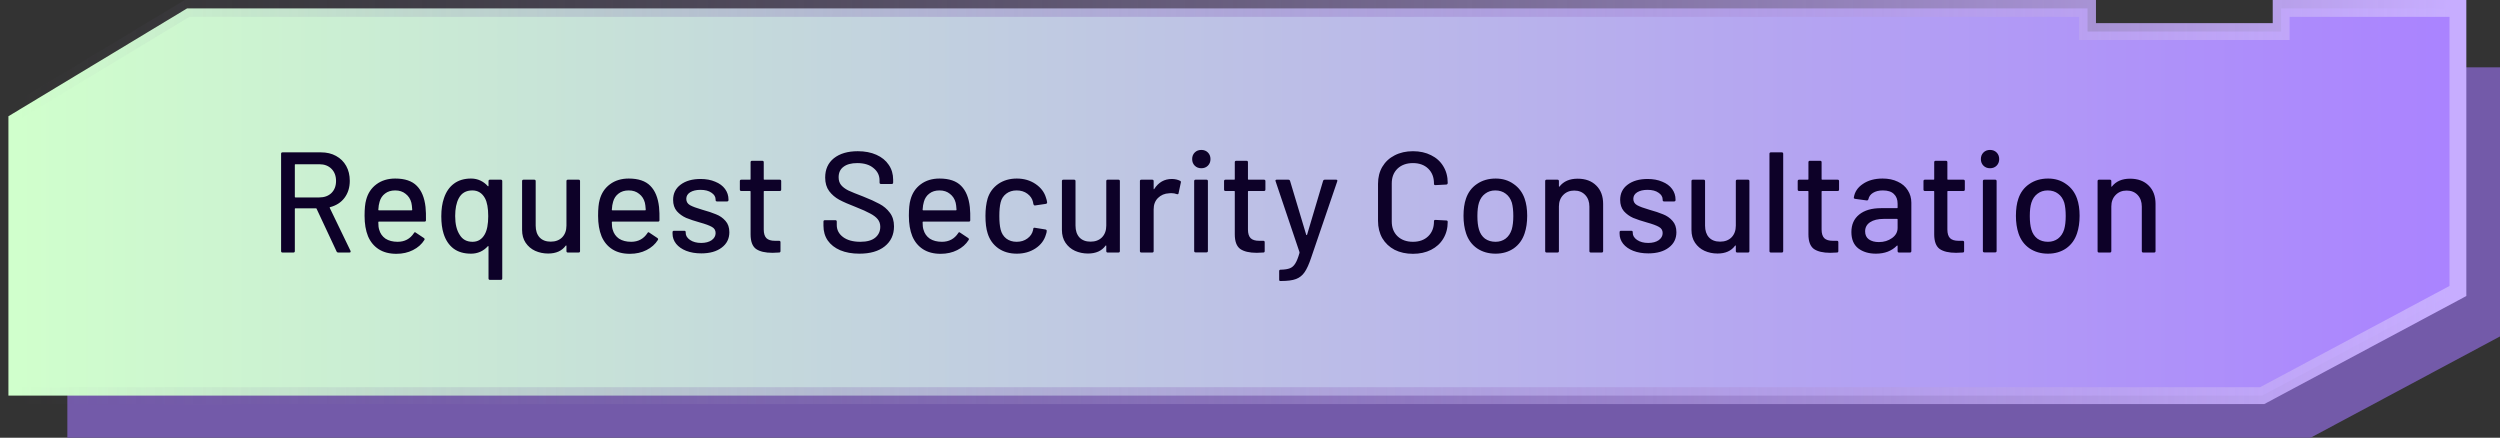
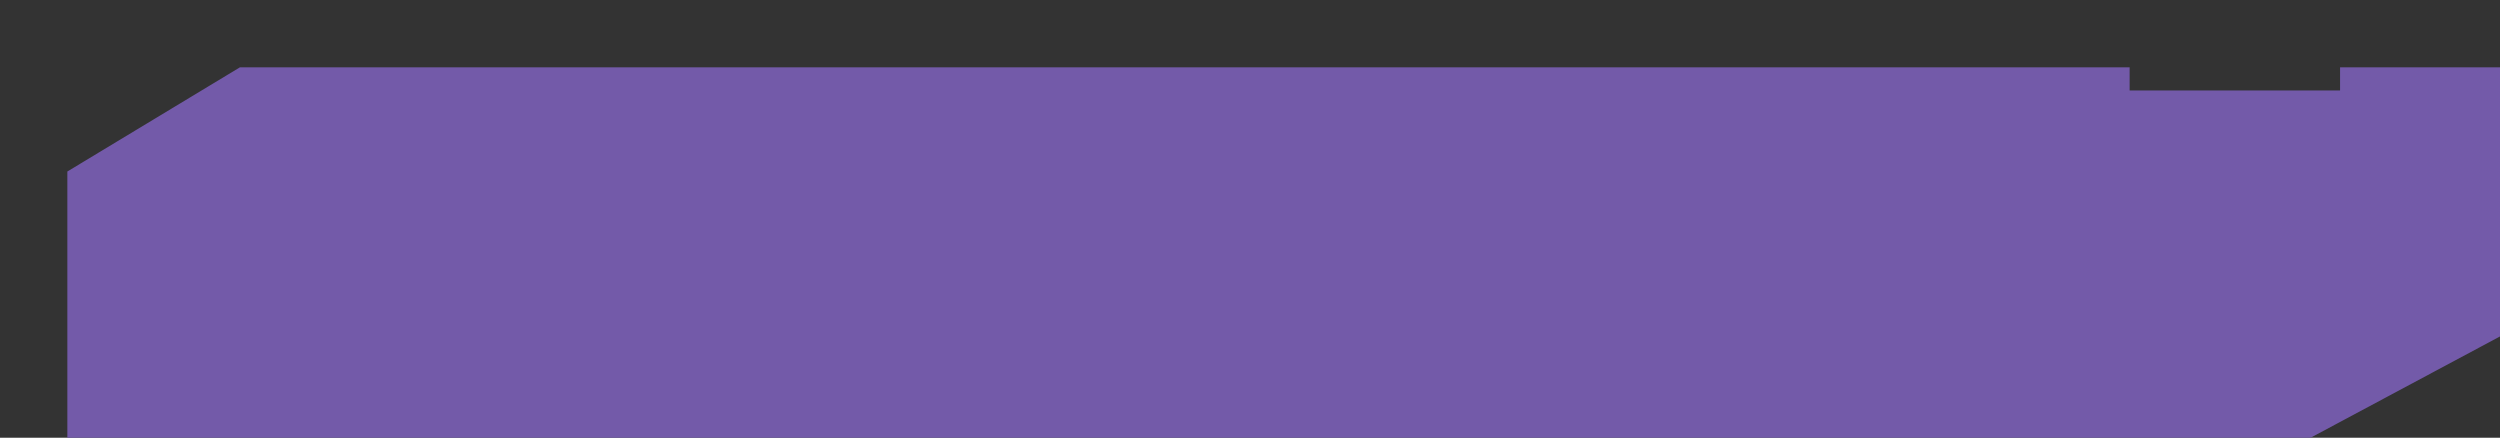
<svg xmlns="http://www.w3.org/2000/svg" width="297" height="52" viewBox="0 0 297 52" fill="none">
  <rect x="0" y="0" width="297" height="52" fill="#333333" stroke="none" />
  <path d="M8 52H274.5L297 39.969V8H278V10.75H253V8H28.5L8 20.375V52Z" fill="#735AA9" />
-   <path d="M292 1H271V3.75H248V1H22.222L21.983 1.144L1.483 13.519L1 13.81V47H268.751L268.972 46.882L291.472 34.851L292 34.568V1Z" fill="url(#paint0_linear_1_2)" stroke="url(#paint1_linear_1_2)" stroke-width="2" />
-   <path d="M40.177 30C40.086 30 40.024 29.96 39.99 29.881L37.61 24.798C37.599 24.764 37.576 24.747 37.542 24.747H35.094C35.049 24.747 35.026 24.77 35.026 24.815V29.83C35.026 29.943 34.969 30 34.856 30H33.564C33.451 30 33.394 29.943 33.394 29.83V18.27C33.394 18.157 33.451 18.1 33.564 18.1H38.137C38.817 18.1 39.412 18.242 39.922 18.525C40.443 18.808 40.846 19.205 41.129 19.715C41.412 20.225 41.554 20.814 41.554 21.483C41.554 22.276 41.344 22.951 40.925 23.506C40.517 24.05 39.945 24.418 39.208 24.611C39.163 24.634 39.151 24.662 39.174 24.696L41.639 29.796C41.65 29.819 41.656 29.847 41.656 29.881C41.656 29.96 41.611 30 41.52 30H40.177ZM35.094 19.511C35.049 19.511 35.026 19.534 35.026 19.579V23.387C35.026 23.432 35.049 23.455 35.094 23.455H37.933C38.534 23.455 39.015 23.279 39.378 22.928C39.741 22.565 39.922 22.089 39.922 21.5C39.922 20.899 39.741 20.418 39.378 20.055C39.015 19.692 38.534 19.511 37.933 19.511H35.094ZM50.553 24.594C50.599 25.059 50.616 25.58 50.604 26.158C50.604 26.271 50.548 26.328 50.434 26.328H45.011C44.966 26.328 44.943 26.351 44.943 26.396C44.943 26.781 44.977 27.076 45.045 27.28C45.17 27.733 45.419 28.09 45.793 28.351C46.179 28.6 46.66 28.725 47.238 28.725C48.077 28.725 48.723 28.379 49.176 27.688C49.233 27.575 49.307 27.558 49.397 27.637L50.366 28.283C50.446 28.351 50.463 28.425 50.417 28.504C50.1 29.014 49.647 29.416 49.057 29.711C48.479 30.006 47.822 30.153 47.085 30.153C46.258 30.153 45.561 29.972 44.994 29.609C44.428 29.246 44.003 28.731 43.719 28.062C43.447 27.393 43.311 26.583 43.311 25.631C43.311 24.804 43.374 24.175 43.498 23.744C43.702 22.962 44.11 22.344 44.722 21.891C45.334 21.438 46.077 21.211 46.949 21.211C48.094 21.211 48.95 21.5 49.516 22.078C50.083 22.645 50.429 23.483 50.553 24.594ZM46.949 22.622C46.462 22.622 46.06 22.747 45.742 22.996C45.425 23.234 45.21 23.557 45.096 23.965C45.017 24.214 44.966 24.532 44.943 24.917C44.943 24.962 44.966 24.985 45.011 24.985H48.904C48.95 24.985 48.972 24.962 48.972 24.917C48.95 24.543 48.916 24.265 48.87 24.084C48.757 23.642 48.53 23.291 48.19 23.03C47.862 22.758 47.448 22.622 46.949 22.622ZM58.036 21.517C58.036 21.404 58.092 21.347 58.206 21.347H59.498C59.611 21.347 59.668 21.404 59.668 21.517V33.077C59.668 33.19 59.611 33.247 59.498 33.247H58.206C58.092 33.247 58.036 33.19 58.036 33.077V29.286C58.036 29.263 58.024 29.246 58.002 29.235C57.99 29.224 57.973 29.229 57.951 29.252C57.701 29.535 57.401 29.756 57.05 29.915C56.71 30.062 56.347 30.136 55.962 30.136C55.112 30.136 54.415 29.932 53.871 29.524C53.327 29.105 52.936 28.515 52.698 27.756C52.516 27.178 52.426 26.492 52.426 25.699C52.426 24.86 52.533 24.135 52.749 23.523C52.998 22.786 53.389 22.22 53.922 21.823C54.466 21.415 55.146 21.211 55.962 21.211C56.358 21.211 56.727 21.29 57.067 21.449C57.407 21.608 57.701 21.829 57.951 22.112C57.973 22.135 57.99 22.14 58.002 22.129C58.024 22.118 58.036 22.101 58.036 22.078V21.517ZM57.577 27.858C57.86 27.371 58.002 26.645 58.002 25.682C58.002 24.73 57.871 24.016 57.611 23.54C57.271 22.928 56.772 22.622 56.115 22.622C55.367 22.622 54.828 22.934 54.5 23.557C54.216 24.09 54.075 24.792 54.075 25.665C54.075 26.617 54.256 27.365 54.619 27.909C54.947 28.453 55.452 28.725 56.132 28.725C56.766 28.725 57.248 28.436 57.577 27.858ZM67.294 21.517C67.294 21.404 67.351 21.347 67.464 21.347H68.739C68.853 21.347 68.909 21.404 68.909 21.517V29.83C68.909 29.943 68.853 30 68.739 30H67.464C67.351 30 67.294 29.943 67.294 29.83V29.201C67.294 29.178 67.283 29.167 67.26 29.167C67.249 29.156 67.232 29.161 67.209 29.184C66.756 29.807 66.059 30.119 65.118 30.119C64.563 30.119 64.047 30.011 63.571 29.796C63.106 29.581 62.733 29.263 62.449 28.844C62.166 28.425 62.024 27.915 62.024 27.314V21.517C62.024 21.404 62.081 21.347 62.194 21.347H63.469C63.583 21.347 63.639 21.404 63.639 21.517V26.804C63.639 27.393 63.792 27.858 64.098 28.198C64.415 28.538 64.858 28.708 65.424 28.708C65.991 28.708 66.444 28.538 66.784 28.198C67.124 27.847 67.294 27.382 67.294 26.804V21.517ZM78.295 24.594C78.34 25.059 78.357 25.58 78.346 26.158C78.346 26.271 78.289 26.328 78.176 26.328H72.753C72.707 26.328 72.685 26.351 72.685 26.396C72.685 26.781 72.719 27.076 72.787 27.28C72.911 27.733 73.161 28.09 73.535 28.351C73.92 28.6 74.402 28.725 74.98 28.725C75.818 28.725 76.464 28.379 76.918 27.688C76.974 27.575 77.048 27.558 77.139 27.637L78.108 28.283C78.187 28.351 78.204 28.425 78.159 28.504C77.841 29.014 77.388 29.416 76.799 29.711C76.221 30.006 75.563 30.153 74.827 30.153C73.999 30.153 73.302 29.972 72.736 29.609C72.169 29.246 71.744 28.731 71.461 28.062C71.189 27.393 71.053 26.583 71.053 25.631C71.053 24.804 71.115 24.175 71.24 23.744C71.444 22.962 71.852 22.344 72.464 21.891C73.076 21.438 73.818 21.211 74.691 21.211C75.835 21.211 76.691 21.5 77.258 22.078C77.824 22.645 78.17 23.483 78.295 24.594ZM74.691 22.622C74.203 22.622 73.801 22.747 73.484 22.996C73.166 23.234 72.951 23.557 72.838 23.965C72.758 24.214 72.707 24.532 72.685 24.917C72.685 24.962 72.707 24.985 72.753 24.985H76.646C76.691 24.985 76.714 24.962 76.714 24.917C76.691 24.543 76.657 24.265 76.612 24.084C76.498 23.642 76.272 23.291 75.932 23.03C75.603 22.758 75.189 22.622 74.691 22.622ZM83.315 30.102C82.635 30.102 82.034 30 81.513 29.796C81.003 29.592 80.606 29.314 80.323 28.963C80.04 28.6 79.898 28.204 79.898 27.773V27.586C79.898 27.473 79.955 27.416 80.068 27.416H81.292C81.405 27.416 81.462 27.473 81.462 27.586V27.671C81.462 27.988 81.632 28.266 81.972 28.504C82.323 28.742 82.765 28.861 83.298 28.861C83.808 28.861 84.222 28.753 84.539 28.538C84.856 28.311 85.015 28.028 85.015 27.688C85.015 27.359 84.868 27.116 84.573 26.957C84.278 26.787 83.802 26.611 83.145 26.43C82.499 26.249 81.955 26.067 81.513 25.886C81.082 25.693 80.714 25.427 80.408 25.087C80.113 24.736 79.966 24.288 79.966 23.744C79.966 22.985 80.261 22.384 80.85 21.942C81.451 21.489 82.244 21.262 83.23 21.262C83.887 21.262 84.465 21.37 84.964 21.585C85.474 21.789 85.865 22.078 86.137 22.452C86.409 22.826 86.545 23.245 86.545 23.71V23.761C86.545 23.874 86.488 23.931 86.375 23.931H85.185C85.072 23.931 85.015 23.874 85.015 23.761V23.71C85.015 23.381 84.851 23.109 84.522 22.894C84.205 22.667 83.768 22.554 83.213 22.554C82.714 22.554 82.306 22.65 81.989 22.843C81.683 23.036 81.53 23.296 81.53 23.625C81.53 23.954 81.677 24.203 81.972 24.373C82.278 24.543 82.765 24.724 83.434 24.917C84.091 25.098 84.635 25.28 85.066 25.461C85.508 25.631 85.882 25.892 86.188 26.243C86.494 26.583 86.647 27.031 86.647 27.586C86.647 28.357 86.341 28.969 85.729 29.422C85.128 29.875 84.324 30.102 83.315 30.102ZM92.807 22.52C92.807 22.633 92.75 22.69 92.637 22.69H90.801C90.755 22.69 90.733 22.713 90.733 22.758V27.263C90.733 27.739 90.84 28.085 91.056 28.3C91.271 28.504 91.605 28.606 92.059 28.606H92.552C92.665 28.606 92.722 28.663 92.722 28.776V29.83C92.722 29.943 92.665 30 92.552 30C92.189 30.023 91.928 30.034 91.77 30.034C90.908 30.034 90.257 29.881 89.815 29.575C89.384 29.258 89.169 28.68 89.169 27.841V22.758C89.169 22.713 89.146 22.69 89.101 22.69H88.064C87.95 22.69 87.894 22.633 87.894 22.52V21.517C87.894 21.404 87.95 21.347 88.064 21.347H89.101C89.146 21.347 89.169 21.324 89.169 21.279V19.273C89.169 19.16 89.225 19.103 89.339 19.103H90.563C90.676 19.103 90.733 19.16 90.733 19.273V21.279C90.733 21.324 90.755 21.347 90.801 21.347H92.637C92.75 21.347 92.807 21.404 92.807 21.517V22.52ZM102.094 30.136C101.222 30.136 100.462 30 99.816 29.728C99.182 29.456 98.689 29.071 98.337 28.572C97.997 28.073 97.827 27.49 97.827 26.821V26.328C97.827 26.215 97.884 26.158 97.997 26.158H99.238C99.352 26.158 99.408 26.215 99.408 26.328V26.736C99.408 27.314 99.658 27.79 100.156 28.164C100.655 28.538 101.341 28.725 102.213 28.725C102.995 28.725 103.585 28.561 103.981 28.232C104.378 27.903 104.576 27.473 104.576 26.94C104.576 26.589 104.474 26.288 104.27 26.039C104.066 25.79 103.766 25.563 103.369 25.359C102.984 25.144 102.417 24.889 101.669 24.594C100.842 24.277 100.185 23.988 99.697 23.727C99.221 23.466 98.825 23.126 98.507 22.707C98.19 22.276 98.031 21.738 98.031 21.092C98.031 20.117 98.377 19.352 99.068 18.797C99.771 18.242 100.717 17.964 101.907 17.964C102.746 17.964 103.483 18.106 104.117 18.389C104.752 18.672 105.239 19.069 105.579 19.579C105.931 20.089 106.106 20.678 106.106 21.347V21.687C106.106 21.8 106.05 21.857 105.936 21.857H104.661C104.548 21.857 104.491 21.8 104.491 21.687V21.432C104.491 20.843 104.253 20.355 103.777 19.97C103.313 19.573 102.667 19.375 101.839 19.375C101.137 19.375 100.593 19.522 100.207 19.817C99.822 20.1 99.629 20.514 99.629 21.058C99.629 21.432 99.726 21.738 99.918 21.976C100.111 22.214 100.394 22.429 100.768 22.622C101.154 22.803 101.737 23.041 102.519 23.336C103.324 23.653 103.976 23.948 104.474 24.22C104.973 24.481 105.387 24.832 105.715 25.274C106.044 25.705 106.208 26.243 106.208 26.889C106.208 27.886 105.84 28.68 105.103 29.269C104.378 29.847 103.375 30.136 102.094 30.136ZM115.216 24.594C115.262 25.059 115.279 25.58 115.267 26.158C115.267 26.271 115.211 26.328 115.097 26.328H109.674C109.629 26.328 109.606 26.351 109.606 26.396C109.606 26.781 109.64 27.076 109.708 27.28C109.833 27.733 110.082 28.09 110.456 28.351C110.842 28.6 111.323 28.725 111.901 28.725C112.74 28.725 113.386 28.379 113.839 27.688C113.896 27.575 113.97 27.558 114.06 27.637L115.029 28.283C115.109 28.351 115.126 28.425 115.08 28.504C114.763 29.014 114.31 29.416 113.72 29.711C113.142 30.006 112.485 30.153 111.748 30.153C110.921 30.153 110.224 29.972 109.657 29.609C109.091 29.246 108.666 28.731 108.382 28.062C108.11 27.393 107.974 26.583 107.974 25.631C107.974 24.804 108.037 24.175 108.161 23.744C108.365 22.962 108.773 22.344 109.385 21.891C109.997 21.438 110.74 21.211 111.612 21.211C112.757 21.211 113.613 21.5 114.179 22.078C114.746 22.645 115.092 23.483 115.216 24.594ZM111.612 22.622C111.125 22.622 110.723 22.747 110.405 22.996C110.088 23.234 109.873 23.557 109.759 23.965C109.68 24.214 109.629 24.532 109.606 24.917C109.606 24.962 109.629 24.985 109.674 24.985H113.567C113.613 24.985 113.635 24.962 113.635 24.917C113.613 24.543 113.579 24.265 113.533 24.084C113.42 23.642 113.193 23.291 112.853 23.03C112.525 22.758 112.111 22.622 111.612 22.622ZM120.795 30.136C119.933 30.136 119.197 29.921 118.585 29.49C117.973 29.048 117.553 28.453 117.327 27.705C117.157 27.184 117.072 26.498 117.072 25.648C117.072 24.866 117.157 24.18 117.327 23.591C117.553 22.866 117.973 22.288 118.585 21.857C119.208 21.426 119.945 21.211 120.795 21.211C121.645 21.211 122.387 21.426 123.022 21.857C123.656 22.288 124.07 22.832 124.263 23.489C124.331 23.67 124.376 23.857 124.399 24.05C124.399 24.141 124.348 24.197 124.246 24.22L122.971 24.407H122.937C122.857 24.407 122.801 24.356 122.767 24.254L122.716 23.982C122.625 23.597 122.404 23.274 122.053 23.013C121.701 22.752 121.276 22.622 120.778 22.622C120.29 22.622 119.877 22.752 119.537 23.013C119.197 23.274 118.976 23.619 118.874 24.05C118.772 24.458 118.721 24.996 118.721 25.665C118.721 26.322 118.772 26.855 118.874 27.263C118.987 27.716 119.208 28.073 119.537 28.334C119.877 28.595 120.29 28.725 120.778 28.725C121.276 28.725 121.701 28.595 122.053 28.334C122.415 28.073 122.642 27.733 122.733 27.314C122.744 27.303 122.744 27.291 122.733 27.28C122.733 27.257 122.738 27.24 122.75 27.229V27.161C122.784 27.07 122.846 27.036 122.937 27.059L124.212 27.263C124.302 27.286 124.348 27.331 124.348 27.399V27.467C124.348 27.569 124.319 27.694 124.263 27.841C124.07 28.532 123.656 29.088 123.022 29.507C122.387 29.926 121.645 30.136 120.795 30.136ZM131.426 21.517C131.426 21.404 131.483 21.347 131.596 21.347H132.871C132.984 21.347 133.041 21.404 133.041 21.517V29.83C133.041 29.943 132.984 30 132.871 30H131.596C131.483 30 131.426 29.943 131.426 29.83V29.201C131.426 29.178 131.415 29.167 131.392 29.167C131.381 29.156 131.364 29.161 131.341 29.184C130.888 29.807 130.191 30.119 129.25 30.119C128.695 30.119 128.179 30.011 127.703 29.796C127.238 29.581 126.864 29.263 126.581 28.844C126.298 28.425 126.156 27.915 126.156 27.314V21.517C126.156 21.404 126.213 21.347 126.326 21.347H127.601C127.714 21.347 127.771 21.404 127.771 21.517V26.804C127.771 27.393 127.924 27.858 128.23 28.198C128.547 28.538 128.989 28.708 129.556 28.708C130.123 28.708 130.576 28.538 130.916 28.198C131.256 27.847 131.426 27.382 131.426 26.804V21.517ZM139.213 21.262C139.576 21.262 139.905 21.336 140.199 21.483C140.279 21.517 140.307 21.585 140.284 21.687L140.012 22.962C140.001 23.064 139.933 23.098 139.808 23.064C139.616 22.985 139.389 22.945 139.128 22.945L138.89 22.962C138.358 22.985 137.916 23.172 137.564 23.523C137.224 23.863 137.054 24.311 137.054 24.866V29.83C137.054 29.943 136.998 30 136.884 30H135.592C135.479 30 135.422 29.943 135.422 29.83V21.517C135.422 21.404 135.479 21.347 135.592 21.347H136.884C136.998 21.347 137.054 21.404 137.054 21.517V22.418C137.054 22.452 137.06 22.475 137.071 22.486C137.094 22.486 137.111 22.475 137.122 22.452C137.632 21.659 138.329 21.262 139.213 21.262ZM142.717 19.987C142.4 19.987 142.139 19.885 141.935 19.681C141.731 19.477 141.629 19.216 141.629 18.899C141.629 18.582 141.731 18.321 141.935 18.117C142.139 17.913 142.4 17.811 142.717 17.811C143.034 17.811 143.295 17.913 143.499 18.117C143.703 18.321 143.805 18.582 143.805 18.899C143.805 19.216 143.703 19.477 143.499 19.681C143.295 19.885 143.034 19.987 142.717 19.987ZM142.037 29.983C141.924 29.983 141.867 29.926 141.867 29.813V21.517C141.867 21.404 141.924 21.347 142.037 21.347H143.329C143.442 21.347 143.499 21.404 143.499 21.517V29.813C143.499 29.926 143.442 29.983 143.329 29.983H142.037ZM150.331 22.52C150.331 22.633 150.274 22.69 150.161 22.69H148.325C148.28 22.69 148.257 22.713 148.257 22.758V27.263C148.257 27.739 148.365 28.085 148.58 28.3C148.795 28.504 149.13 28.606 149.583 28.606H150.076C150.189 28.606 150.246 28.663 150.246 28.776V29.83C150.246 29.943 150.189 30 150.076 30C149.713 30.023 149.453 30.034 149.294 30.034C148.433 30.034 147.781 29.881 147.339 29.575C146.908 29.258 146.693 28.68 146.693 27.841V22.758C146.693 22.713 146.67 22.69 146.625 22.69H145.588C145.475 22.69 145.418 22.633 145.418 22.52V21.517C145.418 21.404 145.475 21.347 145.588 21.347H146.625C146.67 21.347 146.693 21.324 146.693 21.279V19.273C146.693 19.16 146.75 19.103 146.863 19.103H148.087C148.2 19.103 148.257 19.16 148.257 19.273V21.279C148.257 21.324 148.28 21.347 148.325 21.347H150.161C150.274 21.347 150.331 21.404 150.331 21.517V22.52ZM152.084 33.383C152.005 33.383 151.965 33.326 151.965 33.213V32.21C151.965 32.097 152.022 32.04 152.135 32.04H152.169C152.623 32.029 152.98 31.972 153.24 31.87C153.501 31.768 153.716 31.575 153.886 31.292C154.056 31.02 154.221 30.606 154.379 30.051C154.391 30.04 154.391 30.023 154.379 30C154.379 29.966 154.379 29.949 154.379 29.949L151.54 21.534L151.523 21.466C151.523 21.387 151.574 21.347 151.676 21.347H153.053C153.155 21.347 153.223 21.392 153.257 21.483L155.178 27.892C155.19 27.915 155.207 27.926 155.229 27.926C155.252 27.926 155.269 27.915 155.28 27.892L157.184 21.483C157.218 21.392 157.286 21.347 157.388 21.347H158.731C158.856 21.347 158.901 21.409 158.867 21.534L155.773 30.595C155.513 31.377 155.252 31.955 154.991 32.329C154.731 32.714 154.391 32.986 153.971 33.145C153.552 33.304 152.963 33.383 152.203 33.383H152.084ZM167.857 30.153C167.041 30.153 166.315 29.994 165.681 29.677C165.057 29.348 164.57 28.889 164.219 28.3C163.879 27.699 163.709 27.014 163.709 26.243V21.84C163.709 21.069 163.879 20.395 164.219 19.817C164.57 19.228 165.057 18.774 165.681 18.457C166.315 18.128 167.041 17.964 167.857 17.964C168.673 17.964 169.392 18.123 170.016 18.44C170.639 18.746 171.121 19.182 171.461 19.749C171.812 20.316 171.988 20.973 171.988 21.721V21.738C171.988 21.795 171.971 21.84 171.937 21.874C171.903 21.908 171.863 21.925 171.818 21.925L170.526 21.993C170.412 21.993 170.356 21.942 170.356 21.84V21.789C170.356 21.064 170.129 20.48 169.676 20.038C169.222 19.596 168.616 19.375 167.857 19.375C167.097 19.375 166.485 19.596 166.021 20.038C165.567 20.48 165.341 21.064 165.341 21.789V26.311C165.341 27.036 165.567 27.62 166.021 28.062C166.485 28.504 167.097 28.725 167.857 28.725C168.616 28.725 169.222 28.504 169.676 28.062C170.129 27.62 170.356 27.036 170.356 26.311V26.277C170.356 26.175 170.412 26.124 170.526 26.124L171.818 26.192C171.931 26.192 171.988 26.249 171.988 26.362C171.988 27.11 171.812 27.773 171.461 28.351C171.121 28.918 170.639 29.36 170.016 29.677C169.392 29.994 168.673 30.153 167.857 30.153ZM177.673 30.136C176.835 30.136 176.104 29.926 175.48 29.507C174.857 29.076 174.421 28.481 174.171 27.722C173.967 27.11 173.865 26.419 173.865 25.648C173.865 24.843 173.962 24.163 174.154 23.608C174.404 22.86 174.84 22.276 175.463 21.857C176.087 21.426 176.829 21.211 177.69 21.211C178.506 21.211 179.215 21.426 179.815 21.857C180.427 22.276 180.864 22.854 181.124 23.591C181.328 24.169 181.43 24.849 181.43 25.631C181.43 26.424 181.328 27.121 181.124 27.722C180.875 28.481 180.444 29.076 179.832 29.507C179.22 29.926 178.501 30.136 177.673 30.136ZM177.673 28.725C178.127 28.725 178.523 28.6 178.863 28.351C179.203 28.09 179.447 27.728 179.594 27.263C179.719 26.832 179.781 26.3 179.781 25.665C179.781 25.03 179.725 24.503 179.611 24.084C179.464 23.619 179.22 23.262 178.88 23.013C178.54 22.752 178.127 22.622 177.639 22.622C177.175 22.622 176.772 22.752 176.432 23.013C176.092 23.262 175.849 23.619 175.701 24.084C175.577 24.481 175.514 25.008 175.514 25.665C175.514 26.322 175.577 26.855 175.701 27.263C175.837 27.728 176.075 28.09 176.415 28.351C176.767 28.6 177.186 28.725 177.673 28.725ZM187.426 21.228C188.355 21.228 189.092 21.5 189.636 22.044C190.18 22.577 190.452 23.302 190.452 24.22V29.83C190.452 29.943 190.395 30 190.282 30H188.99C188.877 30 188.82 29.943 188.82 29.83V24.543C188.82 23.976 188.656 23.517 188.327 23.166C187.998 22.815 187.562 22.639 187.018 22.639C186.485 22.639 186.049 22.815 185.709 23.166C185.369 23.517 185.199 23.971 185.199 24.526V29.83C185.199 29.943 185.142 30 185.029 30H183.737C183.624 30 183.567 29.943 183.567 29.83V21.517C183.567 21.404 183.624 21.347 183.737 21.347H185.029C185.142 21.347 185.199 21.404 185.199 21.517V22.129C185.199 22.152 185.205 22.169 185.216 22.18C185.239 22.191 185.256 22.186 185.267 22.163C185.754 21.54 186.474 21.228 187.426 21.228ZM195.824 30.102C195.144 30.102 194.543 30 194.022 29.796C193.512 29.592 193.115 29.314 192.832 28.963C192.548 28.6 192.407 28.204 192.407 27.773V27.586C192.407 27.473 192.463 27.416 192.577 27.416H193.801C193.914 27.416 193.971 27.473 193.971 27.586V27.671C193.971 27.988 194.141 28.266 194.481 28.504C194.832 28.742 195.274 28.861 195.807 28.861C196.317 28.861 196.73 28.753 197.048 28.538C197.365 28.311 197.524 28.028 197.524 27.688C197.524 27.359 197.376 27.116 197.082 26.957C196.787 26.787 196.311 26.611 195.654 26.43C195.008 26.249 194.464 26.067 194.022 25.886C193.591 25.693 193.223 25.427 192.917 25.087C192.622 24.736 192.475 24.288 192.475 23.744C192.475 22.985 192.769 22.384 193.359 21.942C193.959 21.489 194.753 21.262 195.739 21.262C196.396 21.262 196.974 21.37 197.473 21.585C197.983 21.789 198.374 22.078 198.646 22.452C198.918 22.826 199.054 23.245 199.054 23.71V23.761C199.054 23.874 198.997 23.931 198.884 23.931H197.694C197.58 23.931 197.524 23.874 197.524 23.761V23.71C197.524 23.381 197.359 23.109 197.031 22.894C196.713 22.667 196.277 22.554 195.722 22.554C195.223 22.554 194.815 22.65 194.498 22.843C194.192 23.036 194.039 23.296 194.039 23.625C194.039 23.954 194.186 24.203 194.481 24.373C194.787 24.543 195.274 24.724 195.943 24.917C196.6 25.098 197.144 25.28 197.575 25.461C198.017 25.631 198.391 25.892 198.697 26.243C199.003 26.583 199.156 27.031 199.156 27.586C199.156 28.357 198.85 28.969 198.238 29.422C197.637 29.875 196.832 30.102 195.824 30.102ZM206.216 21.517C206.216 21.404 206.273 21.347 206.386 21.347H207.661C207.774 21.347 207.831 21.404 207.831 21.517V29.83C207.831 29.943 207.774 30 207.661 30H206.386C206.273 30 206.216 29.943 206.216 29.83V29.201C206.216 29.178 206.205 29.167 206.182 29.167C206.171 29.156 206.154 29.161 206.131 29.184C205.678 29.807 204.981 30.119 204.04 30.119C203.485 30.119 202.969 30.011 202.493 29.796C202.028 29.581 201.654 29.263 201.371 28.844C201.088 28.425 200.946 27.915 200.946 27.314V21.517C200.946 21.404 201.003 21.347 201.116 21.347H202.391C202.504 21.347 202.561 21.404 202.561 21.517V26.804C202.561 27.393 202.714 27.858 203.02 28.198C203.337 28.538 203.779 28.708 204.346 28.708C204.913 28.708 205.366 28.538 205.706 28.198C206.046 27.847 206.216 27.382 206.216 26.804V21.517ZM210.382 30C210.269 30 210.212 29.943 210.212 29.83V18.27C210.212 18.157 210.269 18.1 210.382 18.1H211.674C211.788 18.1 211.844 18.157 211.844 18.27V29.83C211.844 29.943 211.788 30 211.674 30H210.382ZM218.48 22.52C218.48 22.633 218.424 22.69 218.31 22.69H216.474C216.429 22.69 216.406 22.713 216.406 22.758V27.263C216.406 27.739 216.514 28.085 216.729 28.3C216.945 28.504 217.279 28.606 217.732 28.606H218.225C218.339 28.606 218.395 28.663 218.395 28.776V29.83C218.395 29.943 218.339 30 218.225 30C217.863 30.023 217.602 30.034 217.443 30.034C216.582 30.034 215.93 29.881 215.488 29.575C215.058 29.258 214.842 28.68 214.842 27.841V22.758C214.842 22.713 214.82 22.69 214.774 22.69H213.737C213.624 22.69 213.567 22.633 213.567 22.52V21.517C213.567 21.404 213.624 21.347 213.737 21.347H214.774C214.82 21.347 214.842 21.324 214.842 21.279V19.273C214.842 19.16 214.899 19.103 215.012 19.103H216.236C216.35 19.103 216.406 19.16 216.406 19.273V21.279C216.406 21.324 216.429 21.347 216.474 21.347H218.31C218.424 21.347 218.48 21.404 218.48 21.517V22.52ZM223.651 21.211C224.342 21.211 224.943 21.336 225.453 21.585C225.974 21.823 226.371 22.163 226.643 22.605C226.926 23.036 227.068 23.529 227.068 24.084V29.83C227.068 29.943 227.011 30 226.898 30H225.606C225.492 30 225.436 29.943 225.436 29.83V29.218C225.436 29.161 225.407 29.15 225.351 29.184C225.056 29.49 224.693 29.728 224.263 29.898C223.843 30.057 223.373 30.136 222.852 30.136C222.013 30.136 221.316 29.926 220.761 29.507C220.217 29.076 219.945 28.43 219.945 27.569C219.945 26.685 220.251 25.994 220.863 25.495C221.486 24.985 222.353 24.73 223.464 24.73H225.368C225.413 24.73 225.436 24.707 225.436 24.662V24.203C225.436 23.704 225.288 23.319 224.994 23.047C224.71 22.764 224.274 22.622 223.685 22.622C223.209 22.622 222.818 22.718 222.512 22.911C222.217 23.092 222.036 23.342 221.968 23.659C221.934 23.772 221.866 23.823 221.764 23.812L220.387 23.625C220.273 23.602 220.222 23.557 220.234 23.489C220.324 22.82 220.681 22.276 221.305 21.857C221.928 21.426 222.71 21.211 223.651 21.211ZM223.209 28.759C223.809 28.759 224.331 28.6 224.773 28.283C225.215 27.966 225.436 27.563 225.436 27.076V26.073C225.436 26.028 225.413 26.005 225.368 26.005H223.77C223.101 26.005 222.568 26.135 222.172 26.396C221.775 26.657 221.577 27.019 221.577 27.484C221.577 27.903 221.724 28.221 222.019 28.436C222.325 28.651 222.721 28.759 223.209 28.759ZM233.422 22.52C233.422 22.633 233.365 22.69 233.252 22.69H231.416C231.371 22.69 231.348 22.713 231.348 22.758V27.263C231.348 27.739 231.456 28.085 231.671 28.3C231.886 28.504 232.221 28.606 232.674 28.606H233.167C233.28 28.606 233.337 28.663 233.337 28.776V29.83C233.337 29.943 233.28 30 233.167 30C232.804 30.023 232.544 30.034 232.385 30.034C231.524 30.034 230.872 29.881 230.43 29.575C229.999 29.258 229.784 28.68 229.784 27.841V22.758C229.784 22.713 229.761 22.69 229.716 22.69H228.679C228.566 22.69 228.509 22.633 228.509 22.52V21.517C228.509 21.404 228.566 21.347 228.679 21.347H229.716C229.761 21.347 229.784 21.324 229.784 21.279V19.273C229.784 19.16 229.841 19.103 229.954 19.103H231.178C231.291 19.103 231.348 19.16 231.348 19.273V21.279C231.348 21.324 231.371 21.347 231.416 21.347H233.252C233.365 21.347 233.422 21.404 233.422 21.517V22.52ZM236.416 19.987C236.099 19.987 235.838 19.885 235.634 19.681C235.43 19.477 235.328 19.216 235.328 18.899C235.328 18.582 235.43 18.321 235.634 18.117C235.838 17.913 236.099 17.811 236.416 17.811C236.734 17.811 236.994 17.913 237.198 18.117C237.402 18.321 237.504 18.582 237.504 18.899C237.504 19.216 237.402 19.477 237.198 19.681C236.994 19.885 236.734 19.987 236.416 19.987ZM235.736 29.983C235.623 29.983 235.566 29.926 235.566 29.813V21.517C235.566 21.404 235.623 21.347 235.736 21.347H237.028C237.142 21.347 237.198 21.404 237.198 21.517V29.813C237.198 29.926 237.142 29.983 237.028 29.983H235.736ZM243.299 30.136C242.461 30.136 241.73 29.926 241.106 29.507C240.483 29.076 240.047 28.481 239.797 27.722C239.593 27.11 239.491 26.419 239.491 25.648C239.491 24.843 239.588 24.163 239.78 23.608C240.03 22.86 240.466 22.276 241.089 21.857C241.713 21.426 242.455 21.211 243.316 21.211C244.132 21.211 244.841 21.426 245.441 21.857C246.053 22.276 246.49 22.854 246.75 23.591C246.954 24.169 247.056 24.849 247.056 25.631C247.056 26.424 246.954 27.121 246.75 27.722C246.501 28.481 246.07 29.076 245.458 29.507C244.846 29.926 244.127 30.136 243.299 30.136ZM243.299 28.725C243.753 28.725 244.149 28.6 244.489 28.351C244.829 28.09 245.073 27.728 245.22 27.263C245.345 26.832 245.407 26.3 245.407 25.665C245.407 25.03 245.351 24.503 245.237 24.084C245.09 23.619 244.846 23.262 244.506 23.013C244.166 22.752 243.753 22.622 243.265 22.622C242.801 22.622 242.398 22.752 242.058 23.013C241.718 23.262 241.475 23.619 241.327 24.084C241.203 24.481 241.14 25.008 241.14 25.665C241.14 26.322 241.203 26.855 241.327 27.263C241.463 27.728 241.701 28.09 242.041 28.351C242.393 28.6 242.812 28.725 243.299 28.725ZM253.052 21.228C253.981 21.228 254.718 21.5 255.262 22.044C255.806 22.577 256.078 23.302 256.078 24.22V29.83C256.078 29.943 256.021 30 255.908 30H254.616C254.503 30 254.446 29.943 254.446 29.83V24.543C254.446 23.976 254.282 23.517 253.953 23.166C253.624 22.815 253.188 22.639 252.644 22.639C252.111 22.639 251.675 22.815 251.335 23.166C250.995 23.517 250.825 23.971 250.825 24.526V29.83C250.825 29.943 250.768 30 250.655 30H249.363C249.25 30 249.193 29.943 249.193 29.83V21.517C249.193 21.404 249.25 21.347 249.363 21.347H250.655C250.768 21.347 250.825 21.404 250.825 21.517V22.129C250.825 22.152 250.831 22.169 250.842 22.18C250.865 22.191 250.882 22.186 250.893 22.163C251.38 21.54 252.1 21.228 253.052 21.228Z" fill="#0D0128" />
  <defs>
    <linearGradient id="paint0_linear_1_2" x1="291" y1="24" x2="2" y2="24" gradientUnits="userSpaceOnUse">
      <stop stop-color="#AA83FF" />
      <stop offset="1" stop-color="#D0FFCC" />
    </linearGradient>
    <linearGradient id="paint1_linear_1_2" x1="291" y1="24" x2="2" y2="24" gradientUnits="userSpaceOnUse">
      <stop stop-color="#C7ADFF" />
      <stop offset="1" stop-color="#776899" stop-opacity="0" />
    </linearGradient>
  </defs>
</svg>